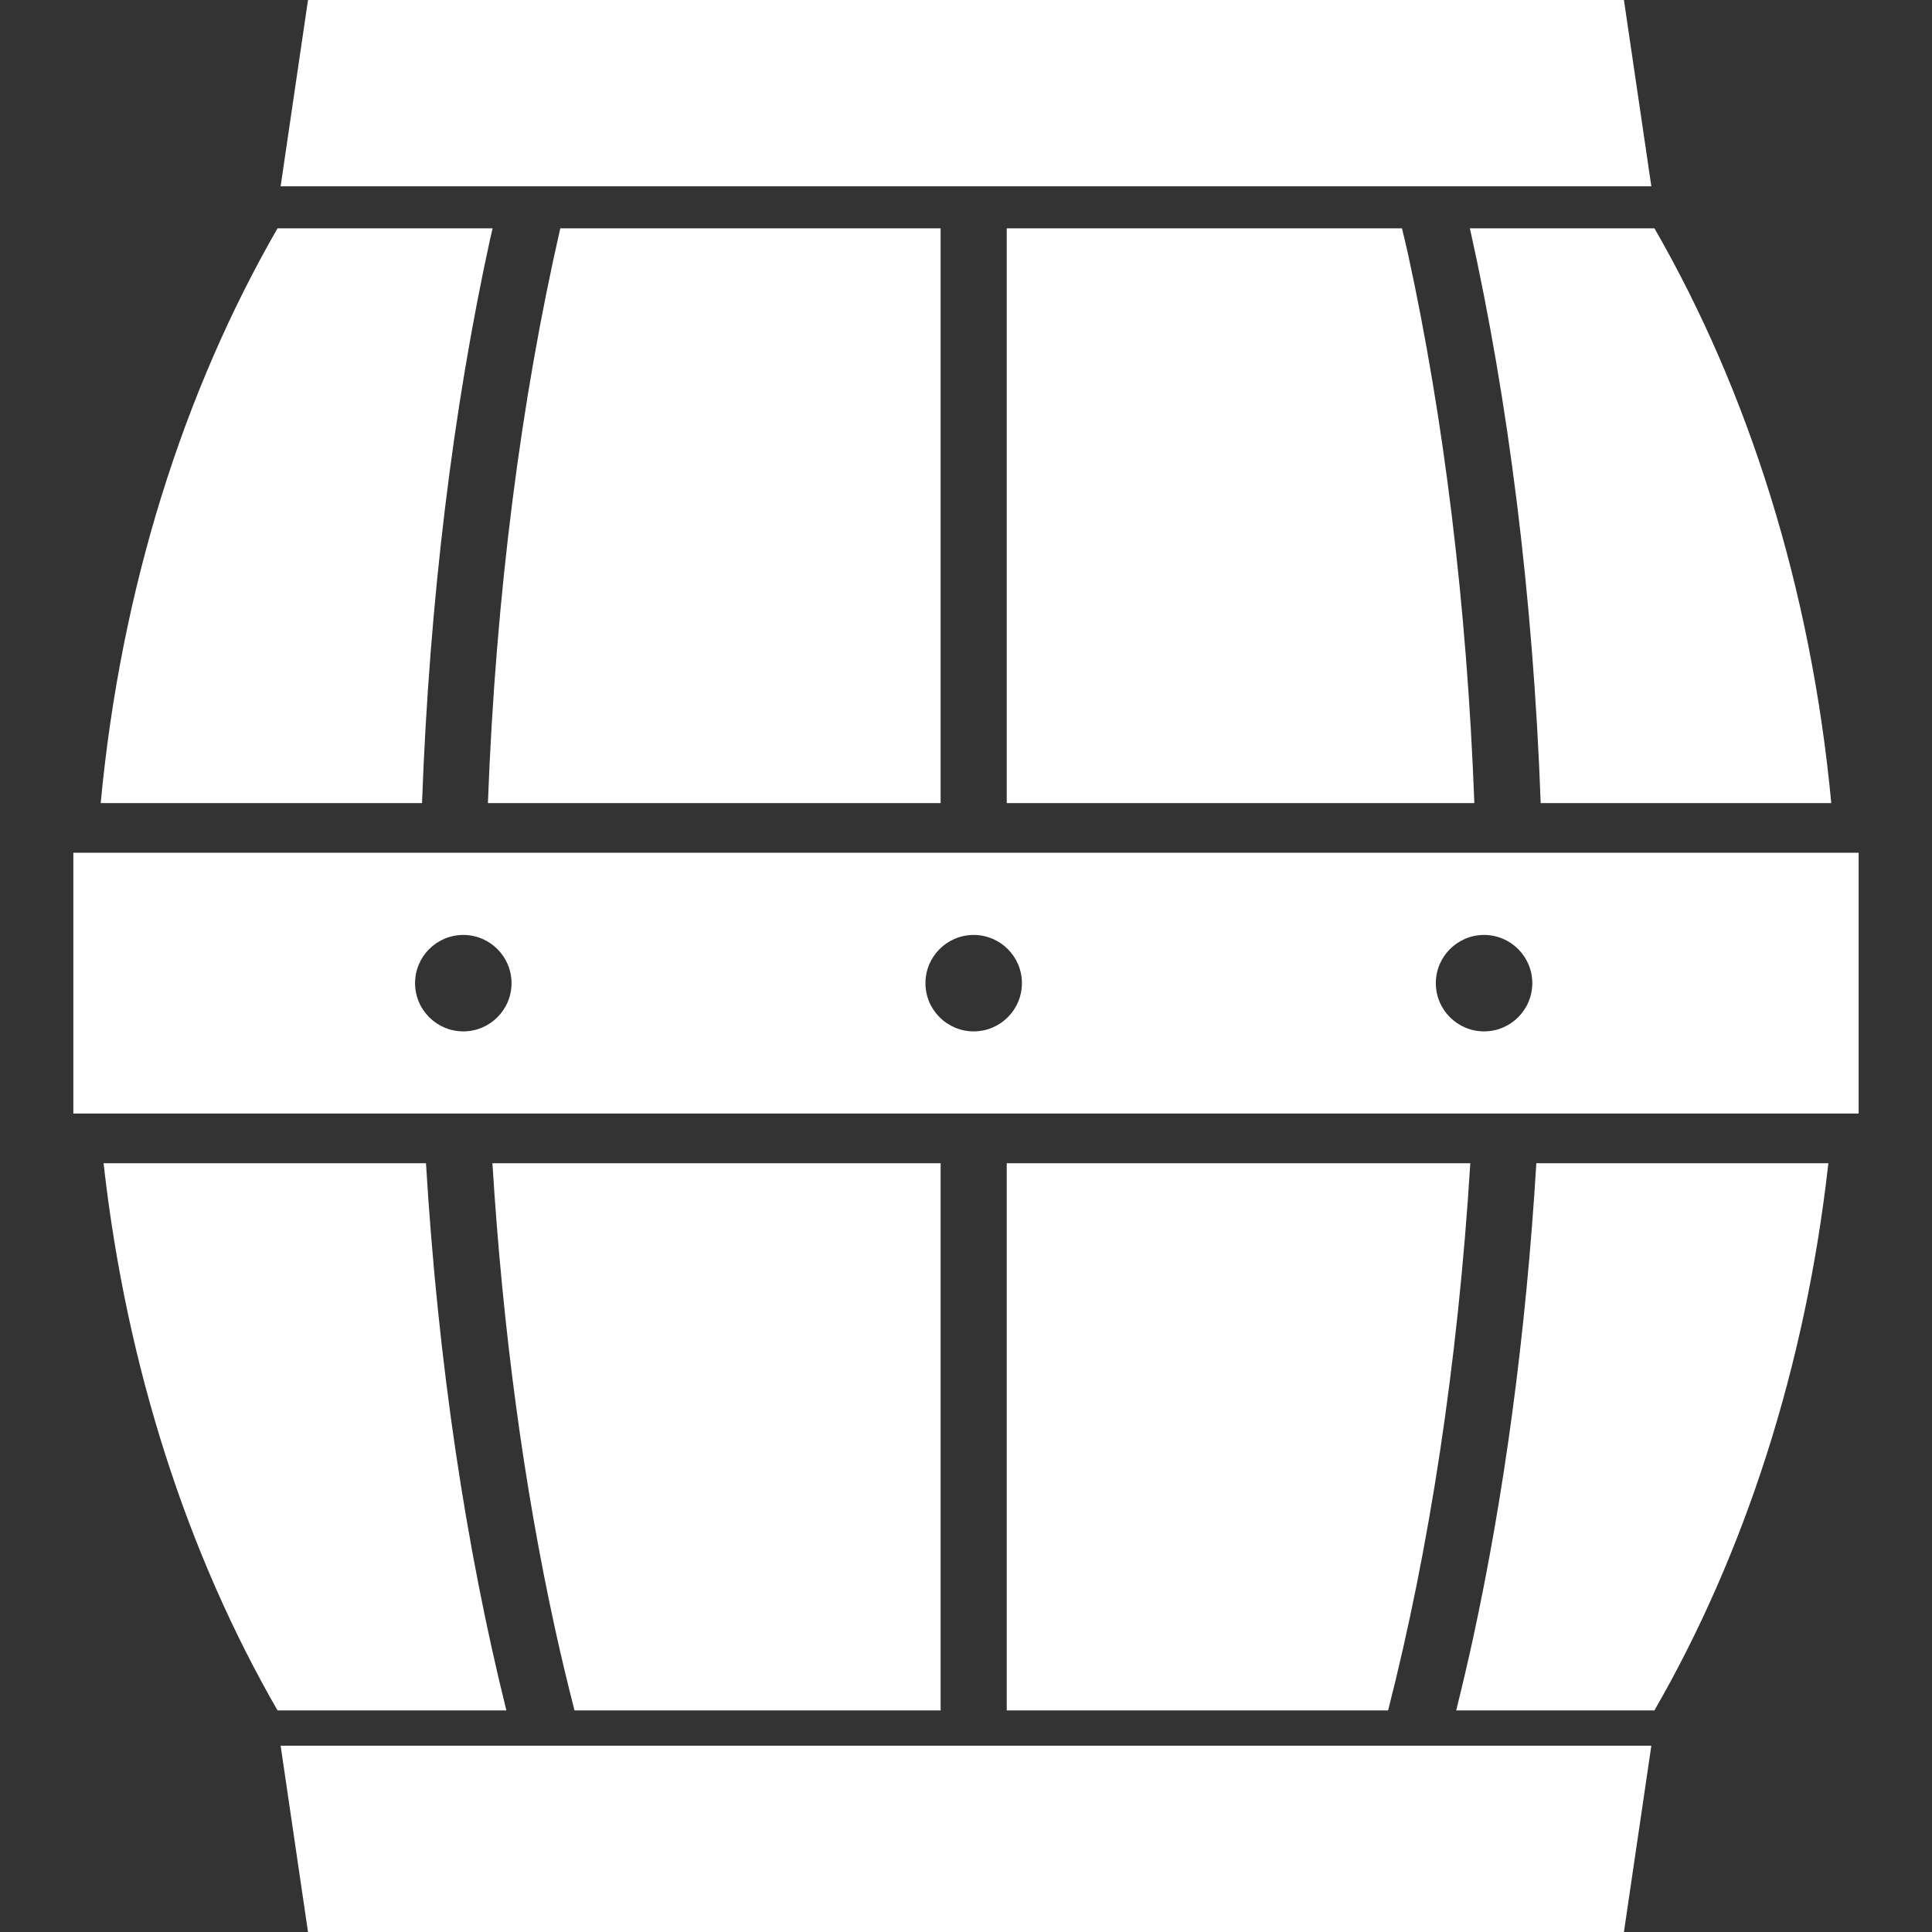
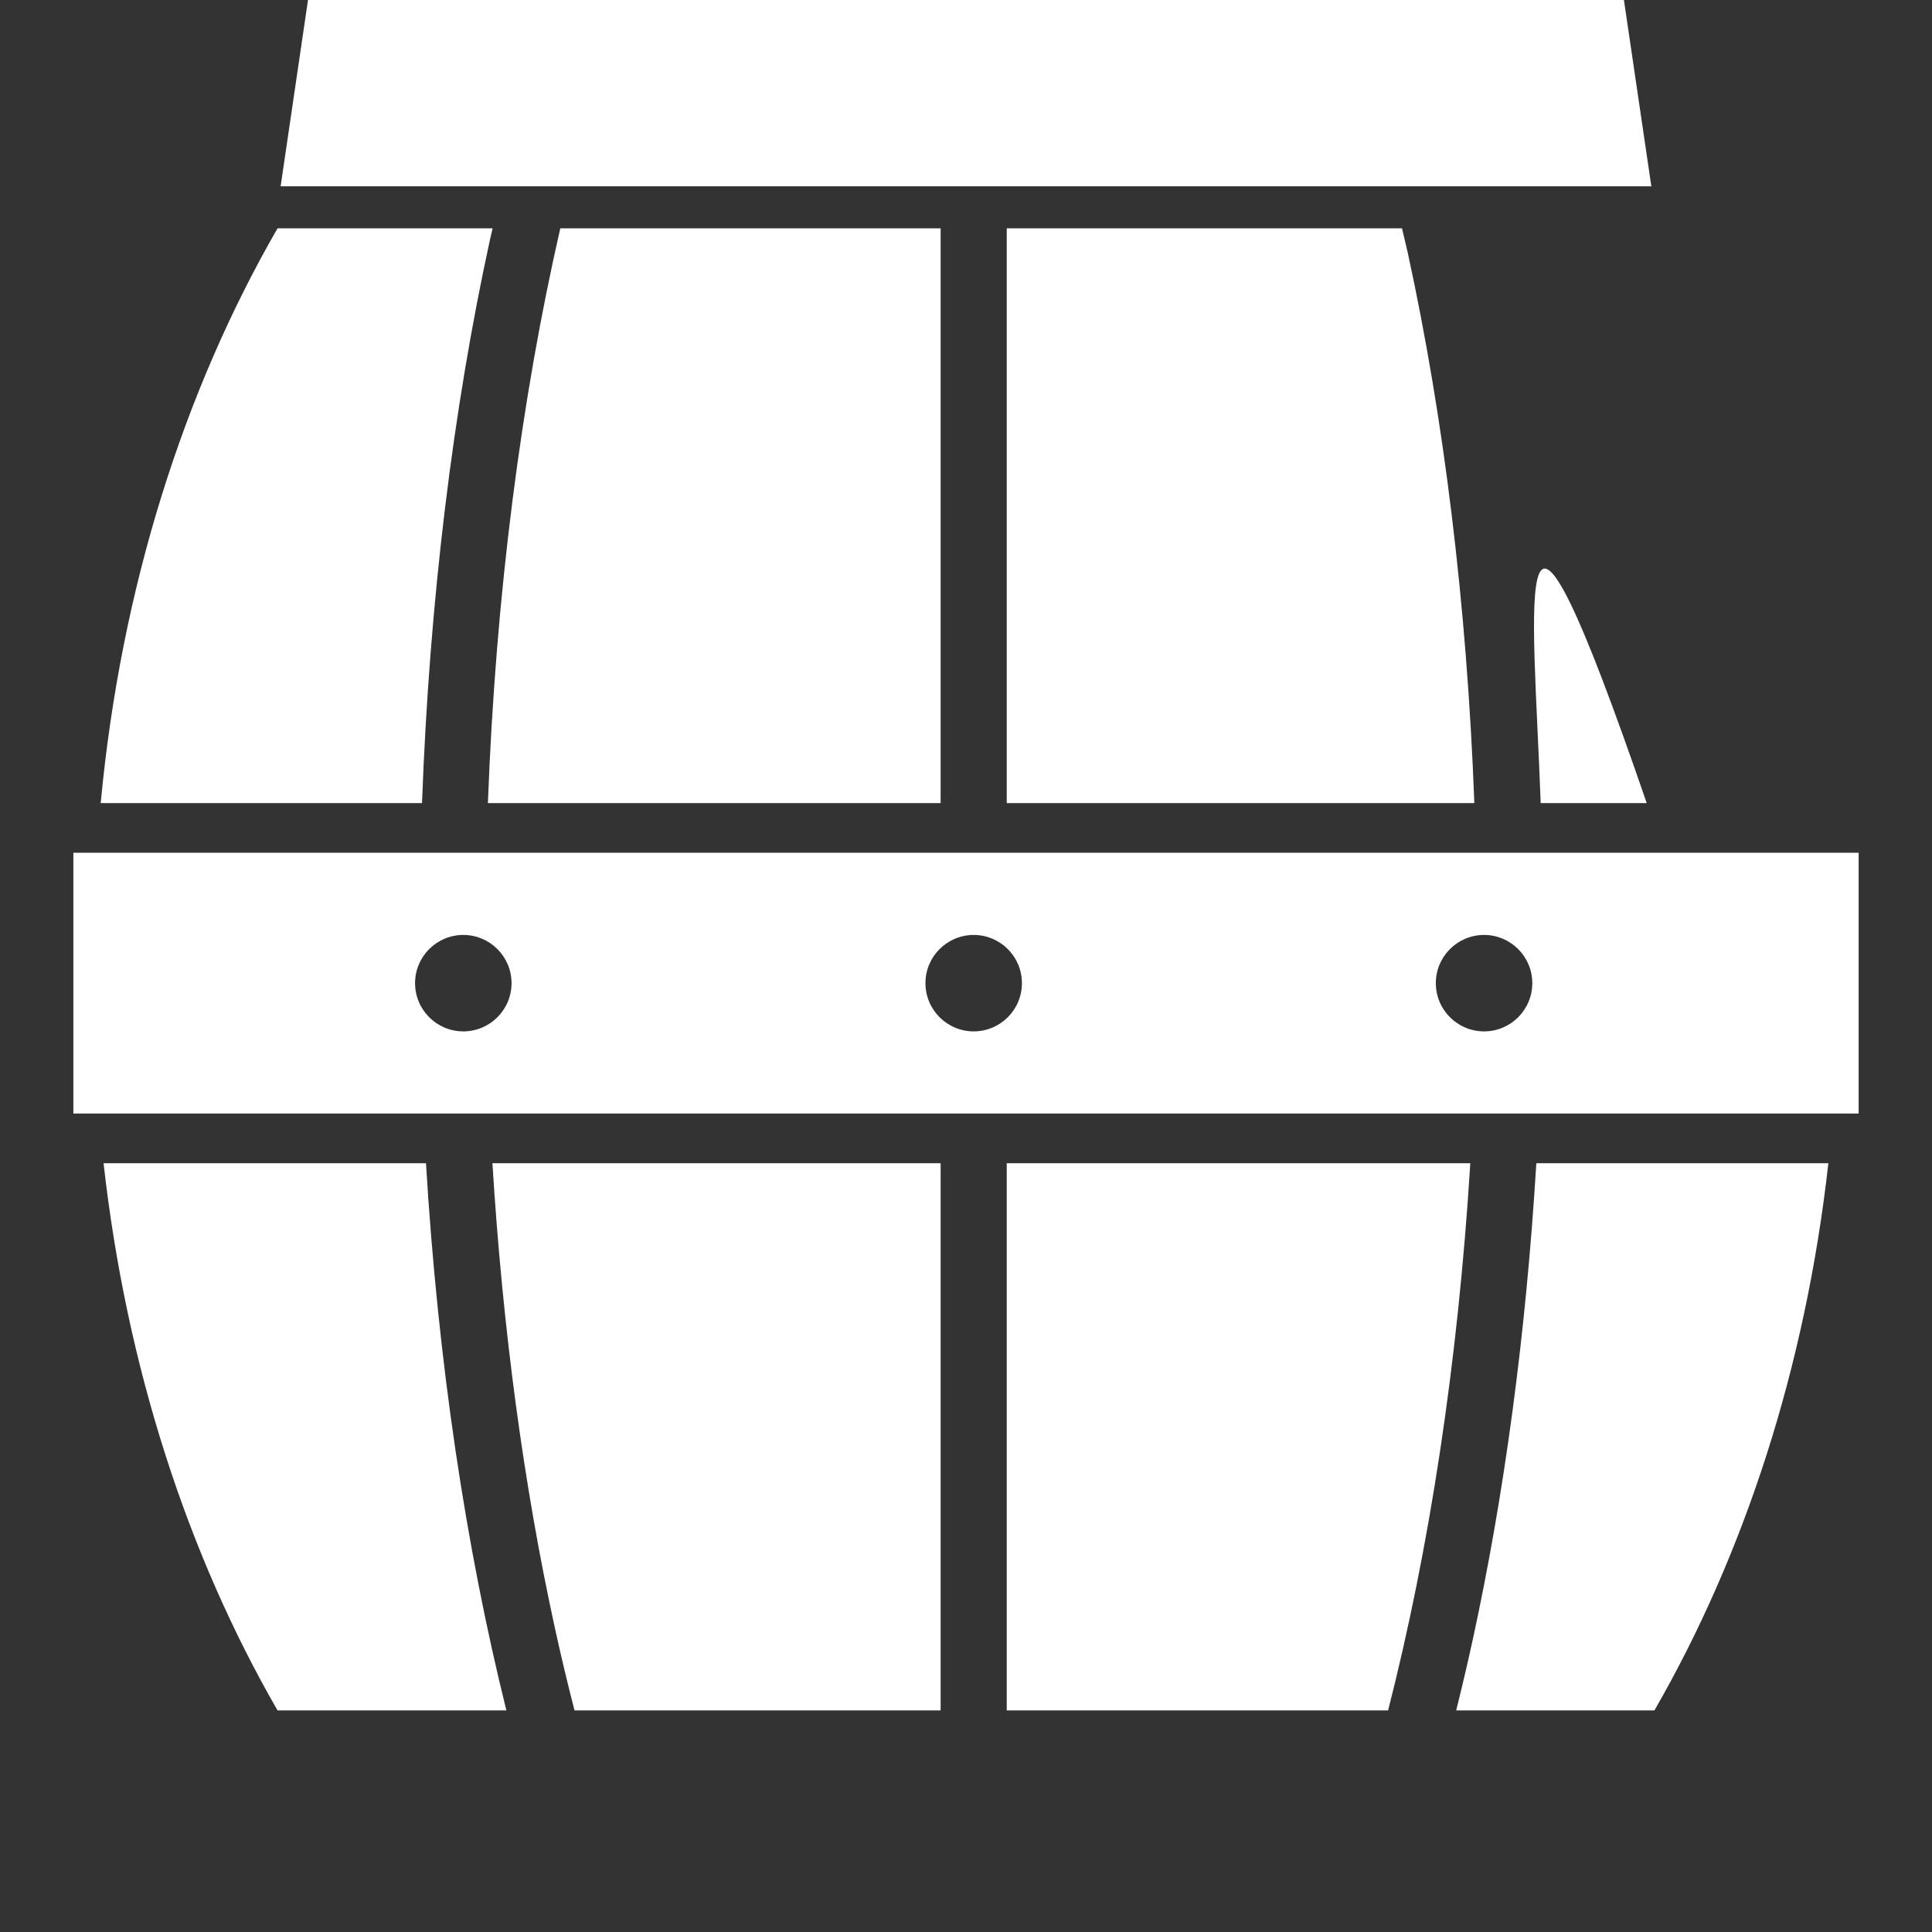
<svg xmlns="http://www.w3.org/2000/svg" version="1.1" id="_x32_" x="0px" y="0px" viewBox="0 0 512 512" style="width: 128px; height: 128px; opacity: 1;" xml:space="preserve">
  <rect x="0" y="0" width="512" height="512" fill="#333333" stroke="none" />
  <style type="text/css">
	.st0{fill:#4B4B4B;}
</style>
  <g>
    <polygon class="st0" points="430.357,0 81.626,0 74.37,49.369 437.621,49.369  " style="fill: rgb(255, 255, 255);" />
-     <polygon class="st0" points="81.626,512 430.357,512 437.621,462.631 74.37,462.631  " style="fill: rgb(255, 255, 255);" />
    <path class="st0" d="M19.44,225.993v69.108H492.56v-69.108H19.44z M122.781,273.326c-7.05,0-12.783-5.716-12.783-12.783   c0-7.05,5.732-12.774,12.783-12.774c7.05,0,12.782,5.724,12.782,12.774C135.564,267.61,129.831,273.326,122.781,273.326z    M258.037,273.326c-7.05,0-12.783-5.716-12.783-12.783c0-7.05,5.732-12.774,12.783-12.774c7.05,0,12.782,5.724,12.782,12.774   C270.819,267.61,265.086,273.326,258.037,273.326z M393.292,273.326c-7.05,0-12.783-5.716-12.783-12.783   c0-7.05,5.732-12.774,12.783-12.774c7.05,0,12.782,5.724,12.782,12.774C406.075,267.61,400.342,273.326,393.292,273.326z" style="fill: rgb(255, 255, 255);" />
    <path class="st0" d="M266.798,308.261v145.01h101.065c10.901-42.627,18.498-91.884,21.784-145.01H266.798z" style="fill: rgb(255, 255, 255);" />
    <path class="st0" d="M152.248,453.271h97.028v-145.01H130.498c2.721,44.158,8.368,85.69,16.496,122.918   C148.637,438.742,150.409,446.075,152.248,453.271z" style="fill: rgb(255, 255, 255);" />
    <path class="st0" d="M390.212,434.917c-1.37,6.238-2.806,12.339-4.304,18.354h52.535c23.794-41.292,40.043-90.892,46.092-145.01   h-77.39C404.398,353.66,398.614,396.415,390.212,434.917z" style="fill: rgb(255, 255, 255);" />
    <path class="st0" d="M112.89,308.261H27.448c6.058,54.118,22.297,103.718,46.1,145.01h60.646   C123.474,410.13,116.073,361.035,112.89,308.261z" style="fill: rgb(255, 255, 255);" />
-     <path class="st0" d="M408.3,212.826h77.005c-5.356-56.966-21.99-109.176-46.862-152.316h-48.908   C399.71,106.131,406.28,157.724,408.3,212.826z" style="fill: rgb(255, 255, 255);" />
+     <path class="st0" d="M408.3,212.826h77.005h-48.908   C399.71,106.131,406.28,157.724,408.3,212.826z" style="fill: rgb(255, 255, 255);" />
    <path class="st0" d="M249.276,212.826V60.51H148.484c-10.336,45.158-17.113,96.906-19.183,152.316H249.276z" style="fill: rgb(255, 255, 255);" />
    <path class="st0" d="M371.542,60.51H266.798v152.316h123.918C388.74,160.129,382.598,110.7,373.1,67.132   C372.603,64.873,372.056,62.734,371.542,60.51z" style="fill: rgb(255, 255, 255);" />
    <path class="st0" d="M129.874,63.401c0.214-0.984,0.463-1.916,0.676-2.891H73.549c-24.864,43.14-41.515,95.35-46.862,152.316h85.15   C113.823,158.922,120.078,108.278,129.874,63.401z" style="fill: rgb(255, 255, 255);" />
  </g>
</svg>